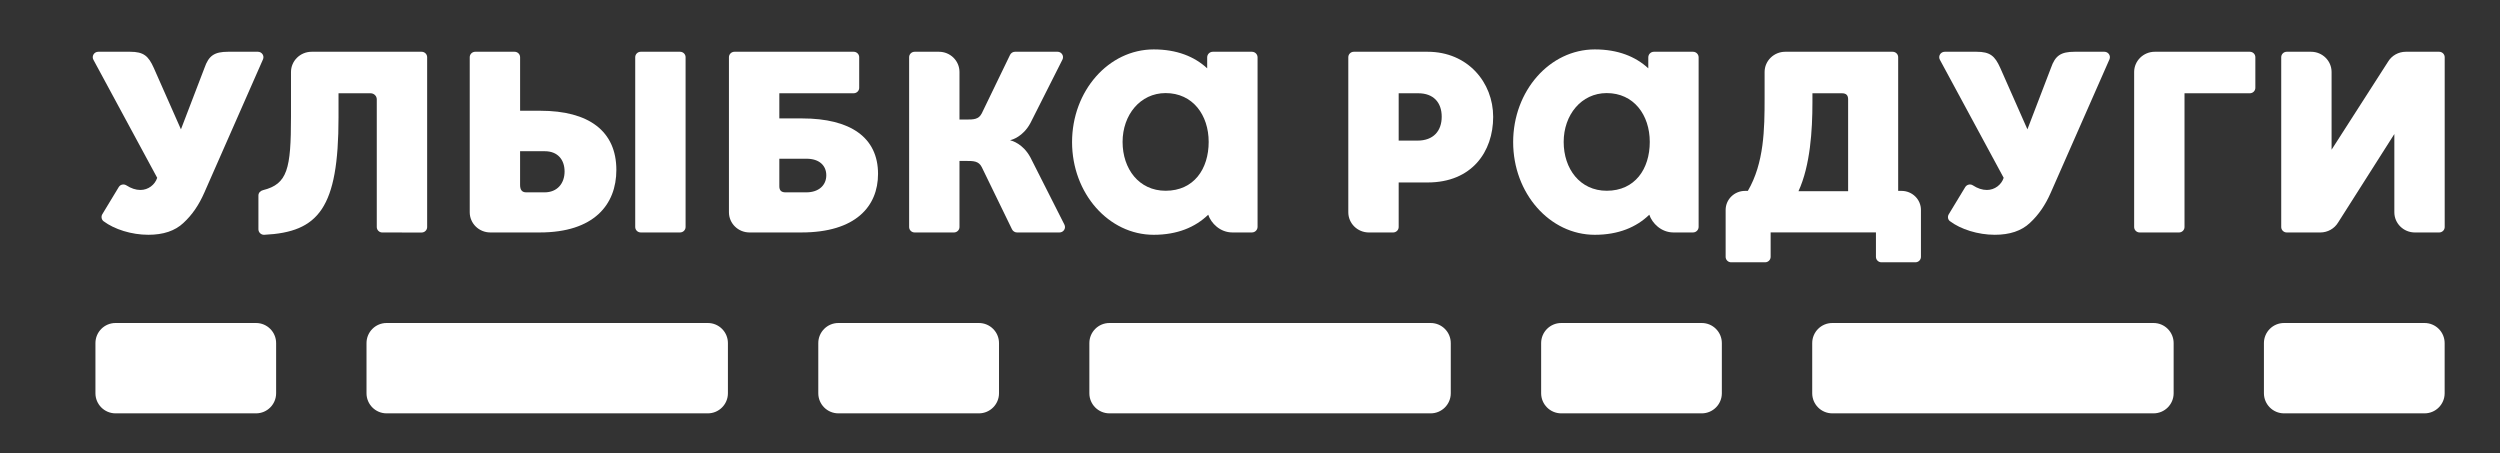
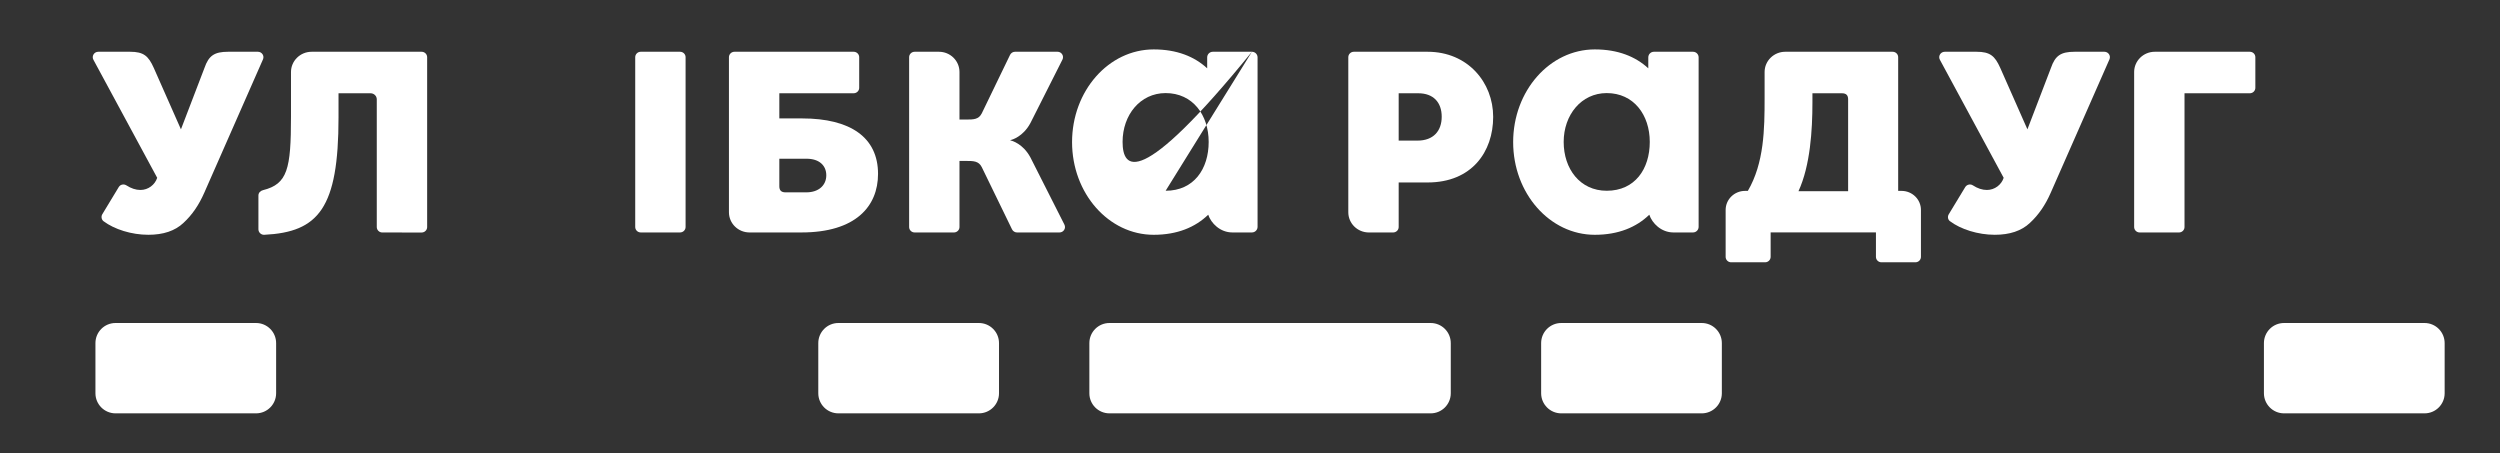
<svg xmlns="http://www.w3.org/2000/svg" width="149" height="27" viewBox="0 0 149 27" fill="none">
  <rect x="0" y="0" width="149" height="27" fill="#333333" stroke="none" />
  <path fill-rule="evenodd" clip-rule="evenodd" d="M136.128 24.636H144.503C145.165 24.636 145.701 24.099 145.701 23.438V20.449C145.701 19.787 145.164 19.251 144.503 19.251H136.128C135.466 19.251 134.93 19.787 134.93 20.449V23.438C134.931 24.099 135.467 24.636 136.128 24.636Z" fill="white" />
-   <path fill-rule="evenodd" clip-rule="evenodd" d="M109.206 24.636H128.351C129.013 24.636 129.549 24.099 129.549 23.438V20.449C129.549 19.787 129.013 19.251 128.351 19.251H109.206C108.544 19.251 108.008 19.787 108.008 20.449V23.438C108.008 24.099 108.544 24.636 109.206 24.636Z" fill="white" />
  <path fill-rule="evenodd" clip-rule="evenodd" d="M93.05 24.636H101.425C102.086 24.636 102.622 24.099 102.622 23.438V20.449C102.622 19.787 102.086 19.251 101.425 19.251H93.05C92.389 19.251 91.852 19.787 91.852 20.449V23.438C91.853 24.099 92.389 24.636 93.05 24.636Z" fill="white" />
  <path fill-rule="evenodd" clip-rule="evenodd" d="M66.123 24.636H85.269C85.93 24.636 86.466 24.099 86.466 23.438V20.449C86.466 19.787 85.929 19.251 85.269 19.251H66.123C65.462 19.251 64.926 19.787 64.926 20.449V23.438C64.925 24.099 65.461 24.636 66.123 24.636Z" fill="white" />
  <path fill-rule="evenodd" clip-rule="evenodd" d="M49.968 24.636H58.343C59.005 24.636 59.541 24.099 59.541 23.438V20.449C59.541 19.787 59.004 19.251 58.343 19.251H49.968C49.306 19.251 48.77 19.787 48.77 20.449V23.438C48.77 24.099 49.306 24.636 49.968 24.636Z" fill="white" />
  <path fill-rule="evenodd" clip-rule="evenodd" d="M6.886 24.636H15.261C15.921 24.636 16.457 24.099 16.457 23.438V20.449C16.457 19.787 15.921 19.251 15.261 19.251H6.886C6.223 19.251 5.688 19.787 5.688 20.449V23.438C5.688 24.099 6.224 24.636 6.886 24.636Z" fill="white" />
-   <path fill-rule="evenodd" clip-rule="evenodd" d="M23.041 24.636H42.187C42.848 24.636 43.384 24.099 43.384 23.438V20.449C43.384 19.787 42.848 19.251 42.187 19.251H23.041C22.379 19.251 21.844 19.787 21.844 20.449V23.438C21.843 24.099 22.379 24.636 23.041 24.636Z" fill="white" />
  <path fill-rule="evenodd" clip-rule="evenodd" d="M85.087 3.085H80.689C80.507 3.085 80.359 3.23 80.359 3.409V12.651C80.359 13.316 80.908 13.855 81.584 13.855H83.031C83.213 13.855 83.361 13.71 83.361 13.531V10.875H85.087C87.72 10.875 88.993 9.047 88.993 6.964C88.994 4.92 87.485 3.085 85.087 3.085ZM84.484 8.38H83.361V5.559H84.534C85.423 5.559 85.926 6.097 85.926 6.955C85.926 7.813 85.423 8.38 84.484 8.38Z" fill="white" />
  <path fill-rule="evenodd" clip-rule="evenodd" d="M113.332 11.377H113.131V3.409C113.131 3.229 112.984 3.085 112.801 3.085H106.401C105.721 3.085 105.17 3.627 105.17 4.295V5.558V5.871C105.17 7.686 105.145 9.712 104.172 11.377H104.005C103.366 11.377 102.848 11.886 102.848 12.514V15.309C102.848 15.488 102.995 15.633 103.178 15.633H105.2C105.382 15.633 105.53 15.487 105.53 15.309V13.85H111.806V15.309C111.806 15.488 111.953 15.633 112.136 15.633H114.158C114.34 15.633 114.488 15.487 114.488 15.309V12.514C114.49 11.887 113.972 11.377 113.332 11.377ZM110.148 11.394H107.19C107.892 9.868 108.021 7.766 108.021 6.102V5.559H109.779C110.031 5.559 110.148 5.674 110.148 5.921V11.394Z" fill="white" />
  <path fill-rule="evenodd" clip-rule="evenodd" d="M125.421 3.085H123.647C122.826 3.085 122.49 3.316 122.239 4.042L120.834 7.709L119.213 4.042C118.895 3.333 118.609 3.085 117.804 3.085H115.908C115.658 3.085 115.499 3.347 115.618 3.563L119.419 10.598C119.286 11.009 118.889 11.322 118.419 11.322C118.14 11.322 117.861 11.228 117.582 11.046C117.429 10.946 117.22 10.998 117.126 11.153L116.147 12.769C116.065 12.905 116.087 13.085 116.215 13.181C116.854 13.664 117.885 13.993 118.888 13.993C119.777 13.993 120.481 13.762 120.984 13.284C121.504 12.806 121.906 12.212 122.224 11.487L125.724 3.536C125.817 3.322 125.657 3.085 125.421 3.085Z" fill="white" />
  <path fill-rule="evenodd" clip-rule="evenodd" d="M134.089 3.085H128.426C127.746 3.085 127.195 3.627 127.195 4.295V13.531C127.195 13.71 127.343 13.855 127.525 13.855H129.867C130.049 13.855 130.197 13.71 130.197 13.531V5.559H134.089C134.272 5.559 134.419 5.413 134.419 5.235V3.409C134.419 3.229 134.272 3.085 134.089 3.085Z" fill="white" />
-   <path fill-rule="evenodd" clip-rule="evenodd" d="M145.373 3.085H143.386C142.951 3.085 142.55 3.31 142.328 3.677L138.962 8.922V4.289C138.962 3.624 138.414 3.085 137.737 3.085H136.291C136.109 3.085 135.961 3.23 135.961 3.409V13.531C135.961 13.71 136.109 13.855 136.291 13.855H138.292C138.728 13.855 139.131 13.628 139.353 13.259L142.703 7.988V12.652C142.703 13.316 143.251 13.855 143.927 13.855H145.374C145.556 13.855 145.704 13.71 145.704 13.531V3.409C145.702 3.229 145.555 3.085 145.373 3.085Z" fill="white" />
  <path fill-rule="evenodd" clip-rule="evenodd" d="M25.128 3.085H18.574C17.894 3.085 17.343 3.627 17.343 4.295V6.959C17.343 10.071 17.139 10.967 15.672 11.334C15.519 11.373 15.402 11.493 15.402 11.648V13.665C15.402 13.849 15.562 14.004 15.748 13.994C18.989 13.835 20.176 12.409 20.176 6.993V5.559H22.087C22.291 5.559 22.456 5.722 22.456 5.922V13.532C22.456 13.711 22.603 13.856 22.785 13.856L25.127 13.858C25.31 13.858 25.458 13.713 25.458 13.534V3.409C25.457 3.229 25.31 3.085 25.128 3.085Z" fill="white" />
  <path fill-rule="evenodd" clip-rule="evenodd" d="M40.531 3.085H38.189C38.007 3.085 37.859 3.23 37.859 3.409V13.529C37.859 13.709 38.007 13.854 38.189 13.854H40.531C40.713 13.854 40.861 13.709 40.861 13.529V3.409C40.861 3.229 40.713 3.085 40.531 3.085Z" fill="white" />
  <path fill-rule="evenodd" clip-rule="evenodd" d="M47.805 7.058H46.448V5.558H50.878C51.06 5.558 51.208 5.413 51.208 5.234V3.409C51.208 3.23 51.061 3.085 50.878 3.085H43.775C43.593 3.085 43.445 3.23 43.445 3.409V12.65C43.445 13.315 43.993 13.854 44.669 13.854H47.771C50.987 13.854 52.331 12.307 52.331 10.364C52.331 8.187 50.683 7.058 47.805 7.058ZM48.056 11.464H46.816C46.565 11.464 46.448 11.348 46.448 11.101V9.46H48.073C48.828 9.46 49.247 9.866 49.247 10.448C49.247 11.03 48.81 11.464 48.056 11.464Z" fill="white" />
-   <path fill-rule="evenodd" clip-rule="evenodd" d="M32.207 6.601H30.998V3.409C30.998 3.23 30.851 3.085 30.668 3.085H28.326C28.144 3.085 27.996 3.23 27.996 3.409V12.65C27.996 13.315 28.545 13.854 29.221 13.854H32.175C35.392 13.854 36.735 12.203 36.735 10.128C36.734 7.806 35.085 6.601 32.207 6.601ZM32.458 11.464H31.366C31.114 11.464 30.997 11.323 30.997 11.02V9.013H32.475C33.23 9.013 33.649 9.51 33.649 10.221C33.649 10.932 33.213 11.464 32.458 11.464Z" fill="white" />
  <path fill-rule="evenodd" clip-rule="evenodd" d="M15.372 3.085H13.598C12.777 3.085 12.441 3.316 12.189 4.042L10.784 7.709L9.163 4.042C8.845 3.333 8.56 3.085 7.755 3.085H5.858C5.608 3.085 5.449 3.347 5.568 3.563L9.369 10.598C9.235 11.009 8.839 11.322 8.369 11.322C8.093 11.322 7.816 11.229 7.539 11.051C7.382 10.949 7.175 10.989 7.078 11.148L6.097 12.769C6.015 12.903 6.048 13.094 6.174 13.187C6.813 13.666 7.839 13.993 8.839 13.993C9.728 13.993 10.432 13.762 10.935 13.284C11.455 12.806 11.857 12.212 12.175 11.487L15.675 3.536C15.767 3.322 15.607 3.085 15.372 3.085Z" fill="white" />
-   <path fill-rule="evenodd" clip-rule="evenodd" d="M74.615 3.085H72.284C72.099 3.085 71.948 3.234 71.948 3.42V4.072C71.186 3.368 70.138 2.945 68.76 2.945C66.073 2.945 63.895 5.419 63.895 8.47C63.895 11.521 66.073 13.994 68.76 13.994C70.166 13.994 71.237 13.544 72.01 12.797C72.177 13.302 72.718 13.854 73.45 13.854H74.615C74.8 13.854 74.951 13.704 74.951 13.52V3.42C74.951 3.234 74.8 3.085 74.615 3.085ZM69.472 11.369C67.882 11.369 66.906 10.066 66.906 8.459C66.906 6.852 67.954 5.548 69.472 5.548C71.085 5.548 72.037 6.851 72.037 8.459C72.037 10.067 71.157 11.369 69.472 11.369Z" fill="white" />
+   <path fill-rule="evenodd" clip-rule="evenodd" d="M74.615 3.085H72.284C72.099 3.085 71.948 3.234 71.948 3.42V4.072C71.186 3.368 70.138 2.945 68.76 2.945C66.073 2.945 63.895 5.419 63.895 8.47C63.895 11.521 66.073 13.994 68.76 13.994C70.166 13.994 71.237 13.544 72.01 12.797C72.177 13.302 72.718 13.854 73.45 13.854H74.615C74.8 13.854 74.951 13.704 74.951 13.52V3.42C74.951 3.234 74.8 3.085 74.615 3.085ZC67.882 11.369 66.906 10.066 66.906 8.459C66.906 6.852 67.954 5.548 69.472 5.548C71.085 5.548 72.037 6.851 72.037 8.459C72.037 10.067 71.157 11.369 69.472 11.369Z" fill="white" />
  <path fill-rule="evenodd" clip-rule="evenodd" d="M61.41 9.377C60.97 8.565 60.314 8.385 60.201 8.359C60.314 8.333 60.97 8.152 61.41 7.34L63.322 3.552C63.43 3.337 63.271 3.084 63.027 3.084H60.499C60.371 3.084 60.253 3.158 60.198 3.273L58.51 6.763C58.325 7.125 58.007 7.125 57.587 7.125H57.185V4.289C57.185 3.624 56.637 3.085 55.96 3.085H54.514C54.331 3.085 54.184 3.23 54.184 3.409V13.531C54.184 13.71 54.331 13.855 54.514 13.855H56.855C57.037 13.855 57.185 13.709 57.185 13.531V9.592H57.587C58.007 9.592 58.325 9.592 58.51 9.954L60.315 13.666C60.372 13.782 60.488 13.855 60.616 13.855H63.144C63.389 13.855 63.548 13.602 63.439 13.387L61.41 9.377Z" fill="white" />
  <path fill-rule="evenodd" clip-rule="evenodd" d="M100.905 3.085H98.572C98.387 3.085 98.238 3.234 98.238 3.42V4.072C97.475 3.368 96.427 2.945 95.05 2.945C92.362 2.945 90.184 5.419 90.184 8.47C90.184 11.521 92.363 13.994 95.05 13.994C96.455 13.994 97.527 13.544 98.298 12.797C98.466 13.302 99.006 13.854 99.738 13.854H100.904C101.089 13.854 101.238 13.704 101.238 13.52V3.42C101.239 3.234 101.089 3.085 100.905 3.085ZM95.761 11.369C94.17 11.369 93.195 10.066 93.195 8.459C93.195 6.852 94.242 5.548 95.761 5.548C97.374 5.548 98.326 6.851 98.326 8.459C98.326 10.067 97.447 11.369 95.761 11.369Z" fill="white" />
</svg>